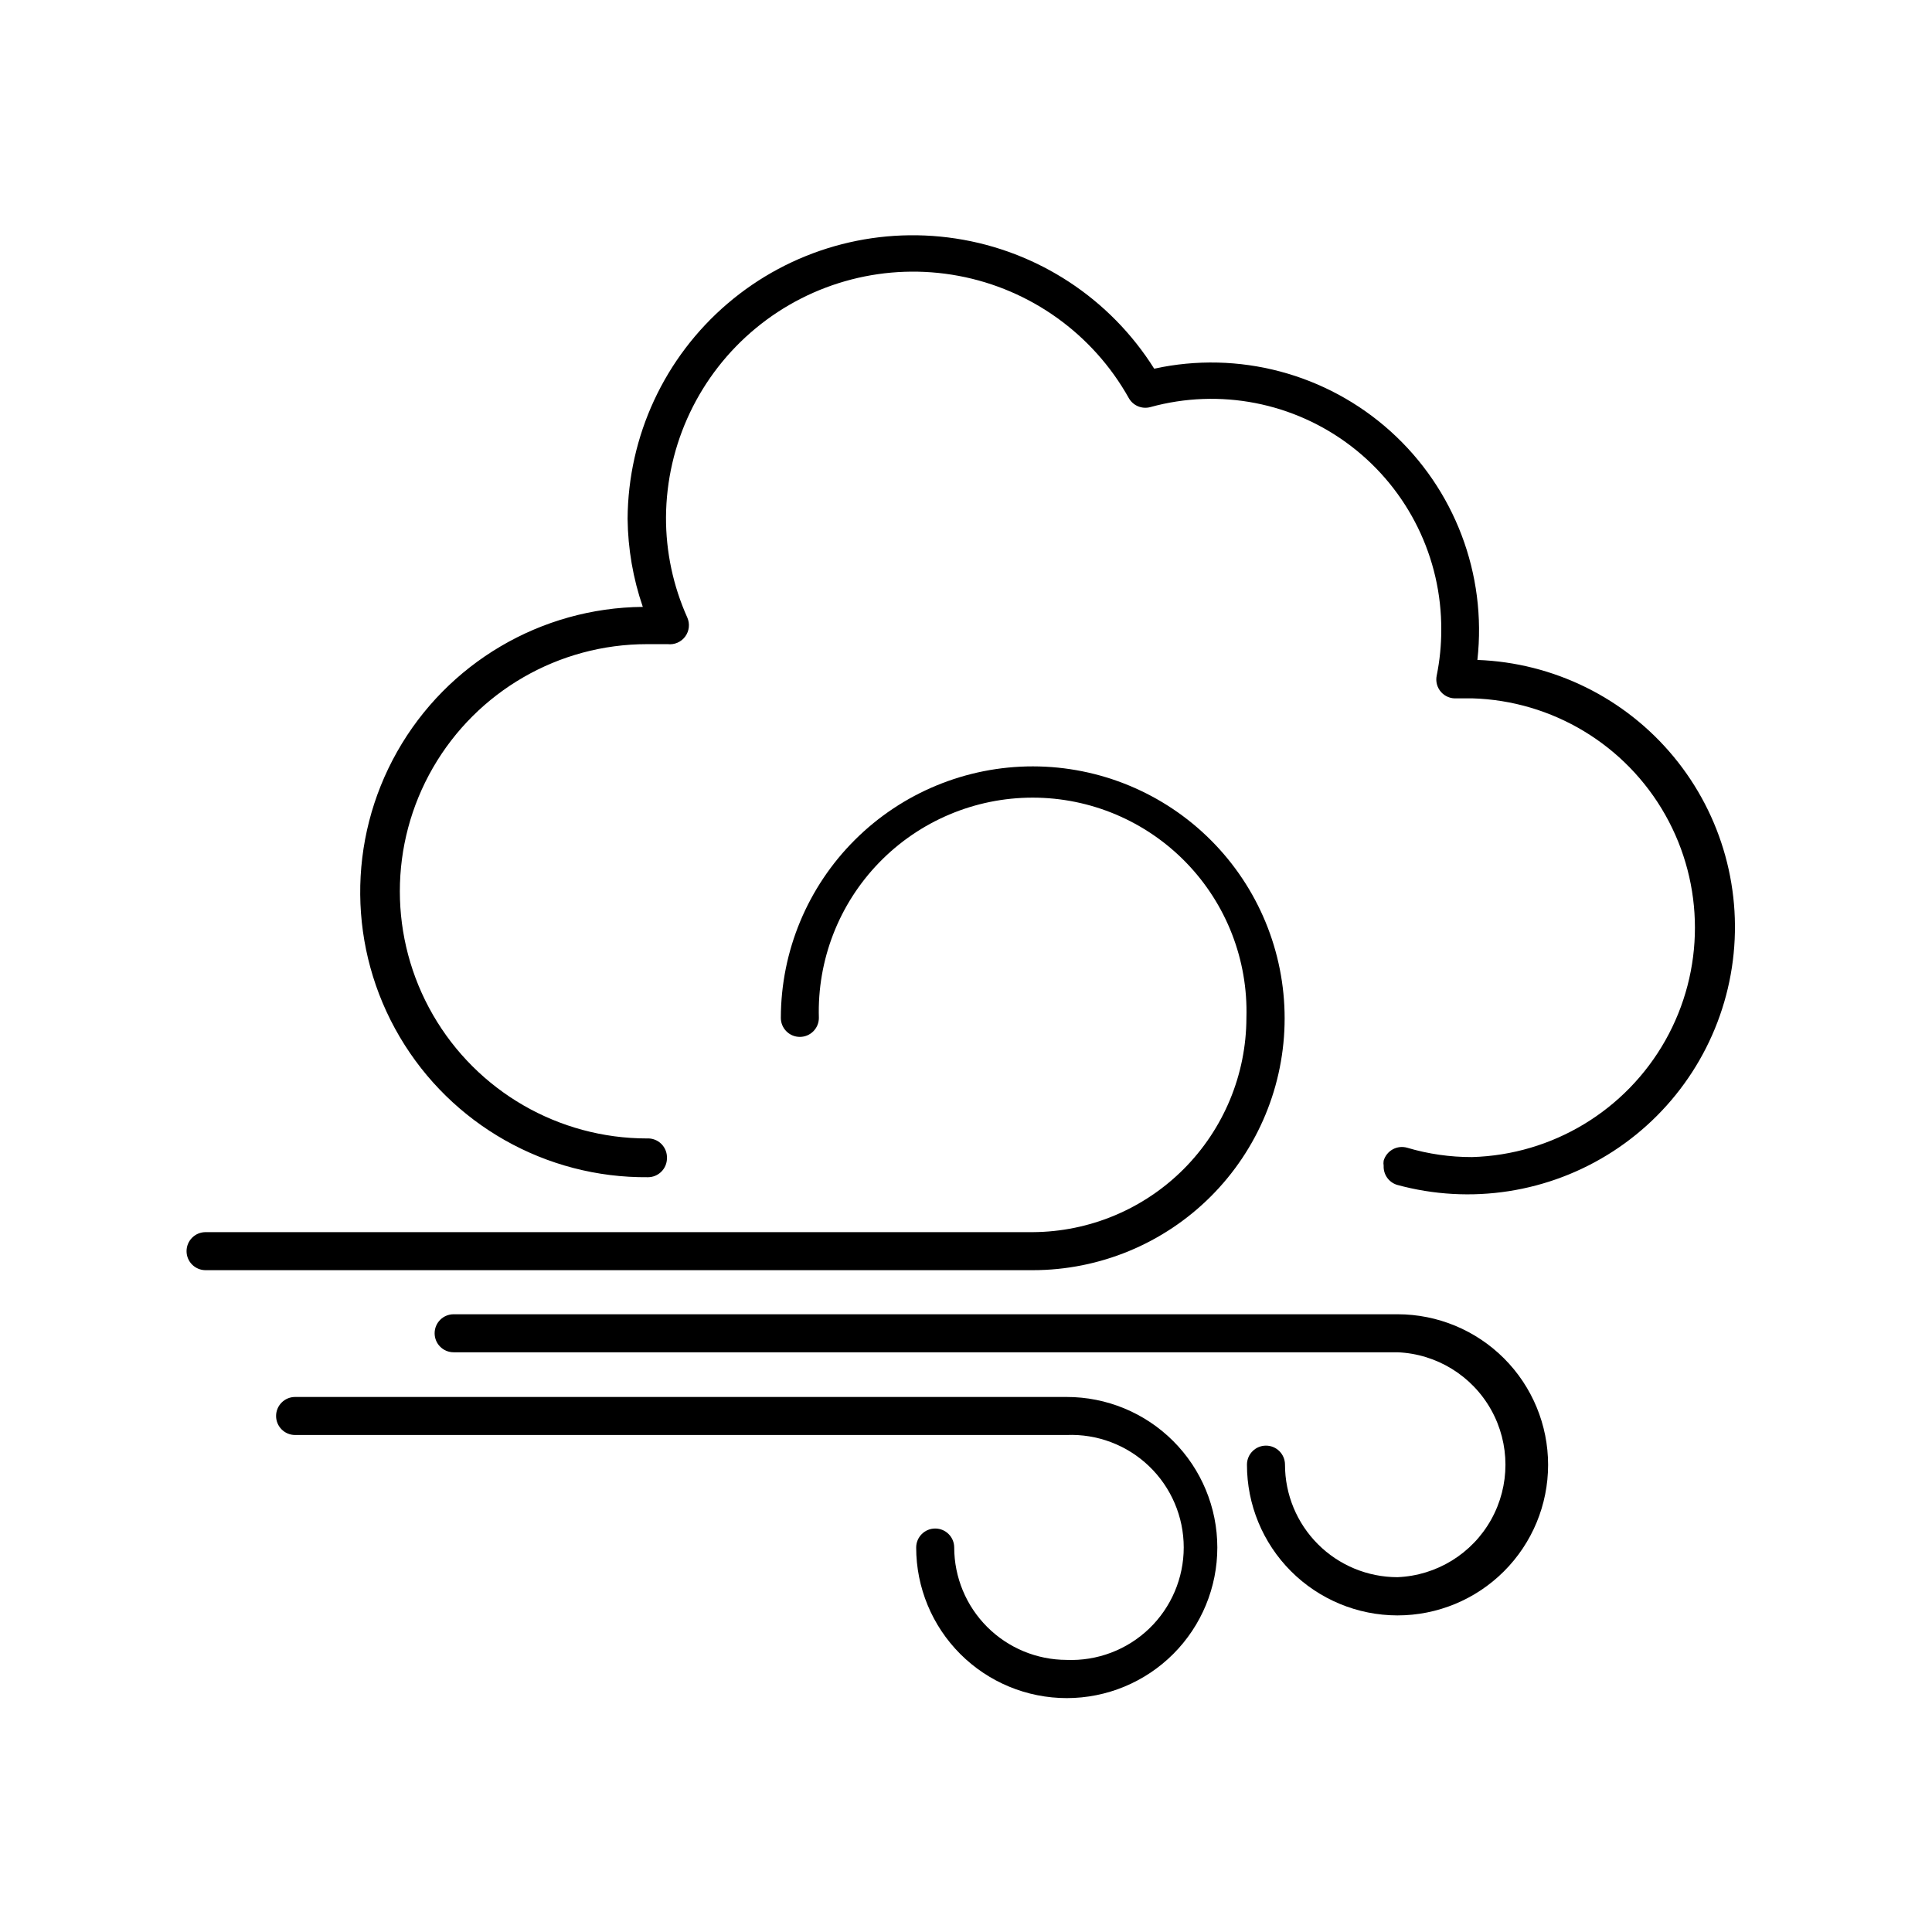
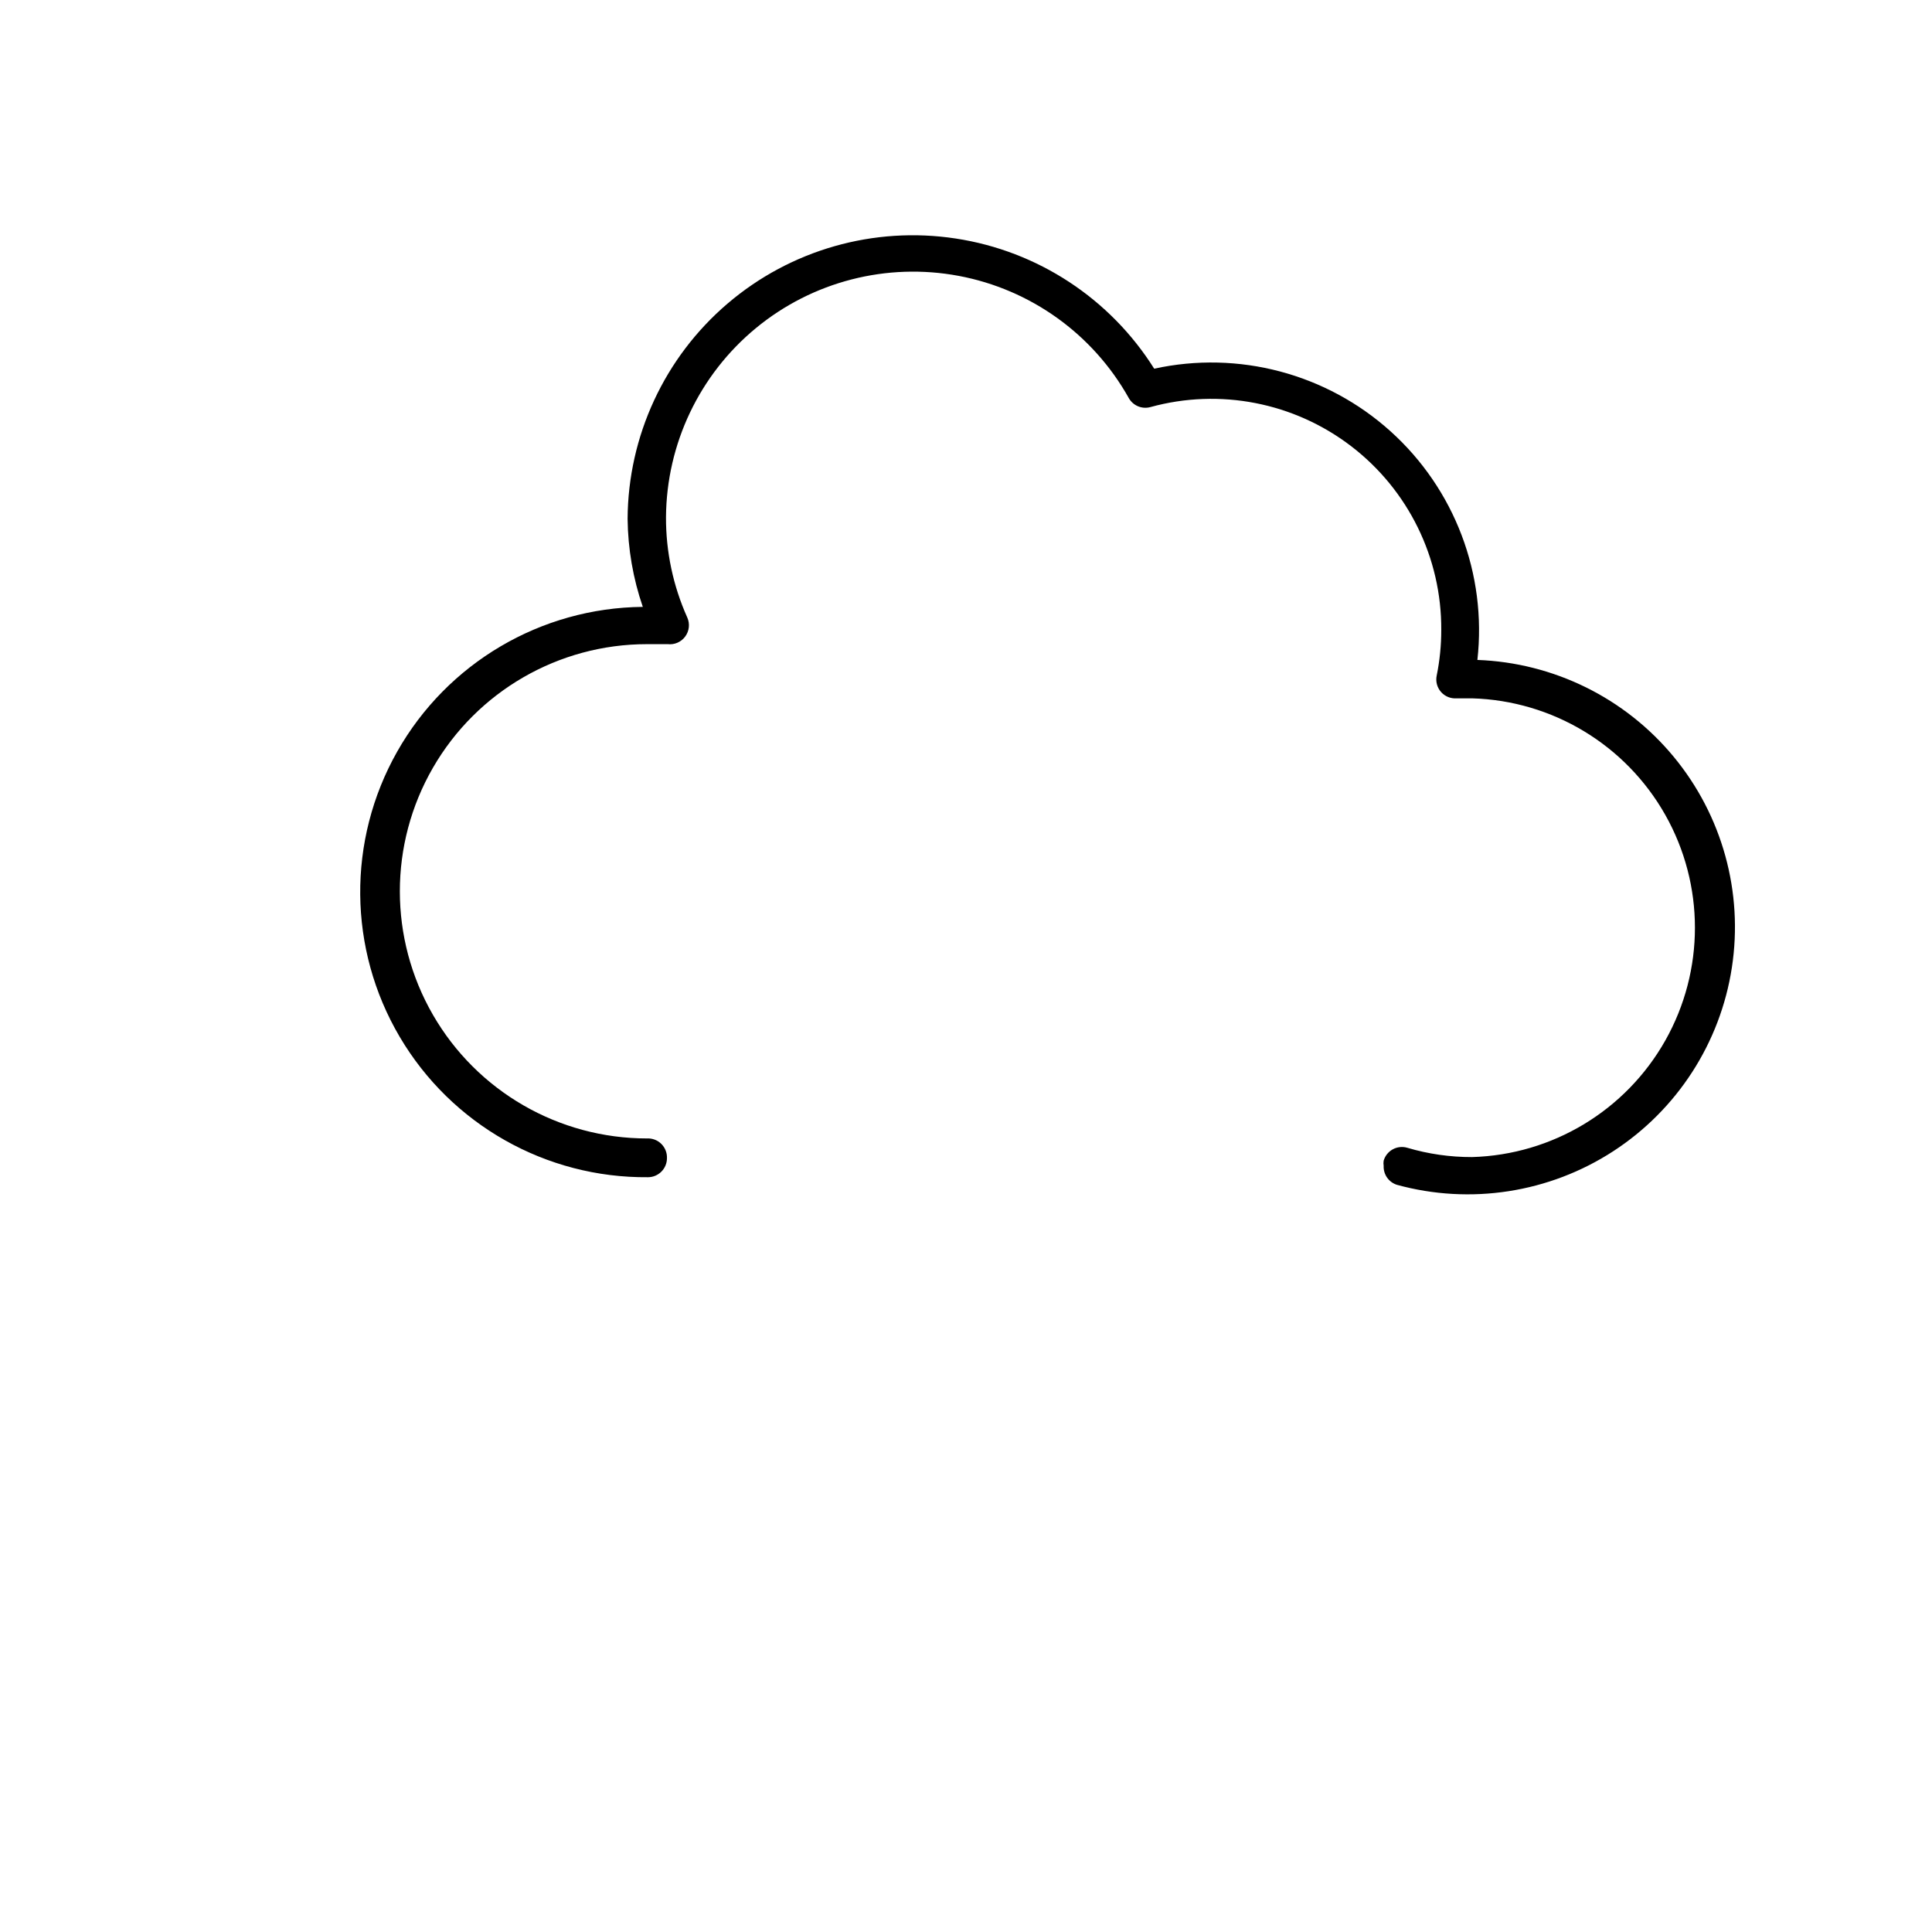
<svg xmlns="http://www.w3.org/2000/svg" fill="#000000" width="800px" height="800px" version="1.1" viewBox="144 144 512 512">
  <g>
    <path d="m315.46 445.7c-23.402 0-45.023-12.484-56.723-32.75-11.699-20.262-11.699-45.23 0-65.492 11.699-20.266 33.32-32.75 56.723-32.75h5.492-0.004c1.797 0.207 3.566-0.562 4.637-2.016 1.078-1.457 1.289-3.379 0.555-5.039-3.754-8.363-5.68-17.43-5.644-26.598 0.129-19.406 8.859-37.758 23.832-50.105 14.973-12.344 34.652-17.414 53.727-13.84 19.074 3.574 35.582 15.426 45.07 32.355 1.125 2.035 3.5 3.035 5.742 2.418 18.383-5.062 38.078-1.227 53.215 10.371 15.137 11.594 23.969 29.609 23.867 48.676 0.004 4.059-0.398 8.109-1.207 12.09-0.332 1.562 0.098 3.188 1.16 4.383 1.043 1.168 2.57 1.781 4.129 1.664h4.082c21.301 0.613 40.723 12.332 51.203 30.887 10.477 18.555 10.477 41.242 0 59.797-10.48 18.555-29.902 30.273-51.203 30.887-5.816 0.016-11.605-0.816-17.18-2.469-1.285-0.375-2.664-0.227-3.836 0.418-1.168 0.641-2.039 1.723-2.414 3.008-0.074 0.449-0.074 0.91 0 1.359-0.102 2.285 1.344 4.356 3.527 5.039 19.492 5.344 40.336 2.109 57.293-8.891 16.953-11 28.402-28.719 31.461-48.695 3.062-19.977-2.555-40.312-15.441-55.883-12.883-15.574-31.805-24.898-52-25.633 2.539-22.723-6.023-45.277-23.008-60.582-16.984-15.305-40.305-21.484-62.641-16.602-11.684-18.594-30.879-31.188-52.59-34.496-21.711-3.312-43.785 2.984-60.484 17.25-16.695 14.262-26.359 35.086-26.48 57.047 0.09 7.941 1.449 15.816 4.031 23.324-27 0.242-51.816 14.871-65.105 38.375-13.289 23.504-13.031 52.312 0.68 75.57 13.707 23.262 38.785 37.441 65.785 37.199 1.336 0 2.617-0.531 3.562-1.477 0.945-0.945 1.477-2.227 1.477-3.562 0.059-1.414-0.484-2.789-1.488-3.789-1.008-0.996-2.387-1.523-3.801-1.449z" />
-     <path d="m198.48 480.61h219.21c17.699 0 34.672-7.031 47.191-19.543 12.516-12.512 19.555-29.48 19.562-47.18s-7.012-34.676-19.516-47.199c-12.508-12.527-29.473-19.57-47.172-19.59-17.699-0.016-34.68 6.996-47.211 19.492-12.531 12.5-19.586 29.465-19.613 47.164 0 2.781 2.258 5.035 5.039 5.035s5.039-2.254 5.039-5.035c-0.457-15.32 5.309-30.172 15.98-41.168 10.676-10.996 25.348-17.203 40.672-17.203s29.996 6.207 40.672 17.203c10.672 10.996 16.438 25.848 15.98 41.168-0.039 15.02-6.012 29.414-16.617 40.051-10.609 10.637-24.988 16.648-40.008 16.727h-219.21c-2.785 0-5.039 2.258-5.039 5.039s2.254 5.039 5.039 5.039z" />
-     <path d="m514.36 561.97c-7.91 0-15.496-3.141-21.09-8.734s-8.734-13.18-8.734-21.09c0-2.781-2.258-5.039-5.039-5.039s-5.039 2.258-5.039 5.039c-0.012 10.586 4.18 20.742 11.656 28.234 7.481 7.492 17.629 11.707 28.211 11.719 10.586 0.008 20.742-4.191 28.23-11.672 7.492-7.481 11.703-17.629 11.707-28.215 0.004-10.586-4.199-20.738-11.684-28.227-7.481-7.484-17.633-11.691-28.219-11.691h-250.14c-2.785 0-5.039 2.254-5.039 5.039 0 2.781 2.254 5.035 5.039 5.035h250.14c10.355 0.426 19.746 6.199 24.805 15.246 5.059 9.043 5.059 20.066 0 29.113-5.059 9.047-14.449 14.816-24.805 15.242z" />
-     <path d="m426.65 583.89c-7.891-0.016-15.457-3.156-21.039-8.738-5.578-5.578-8.723-13.145-8.734-21.039 0-2.781-2.254-5.039-5.039-5.039-2.781 0-5.039 2.258-5.039 5.039 0 10.586 4.207 20.738 11.695 28.223 7.484 7.481 17.641 11.684 28.227 11.68 10.582-0.004 20.734-4.215 28.215-11.703 7.481-7.492 11.676-17.648 11.668-28.23-0.008-10.586-4.223-20.734-11.715-28.211-7.496-7.481-17.652-11.672-28.238-11.66h-204.45c-2.781 0-5.035 2.258-5.035 5.039s2.254 5.039 5.035 5.039h204.45c8.117-0.336 16.02 2.656 21.879 8.281s9.172 13.395 9.172 21.52c0 8.121-3.312 15.895-9.172 21.52-5.859 5.621-13.762 8.613-21.879 8.281z" />
  </g>
</svg>